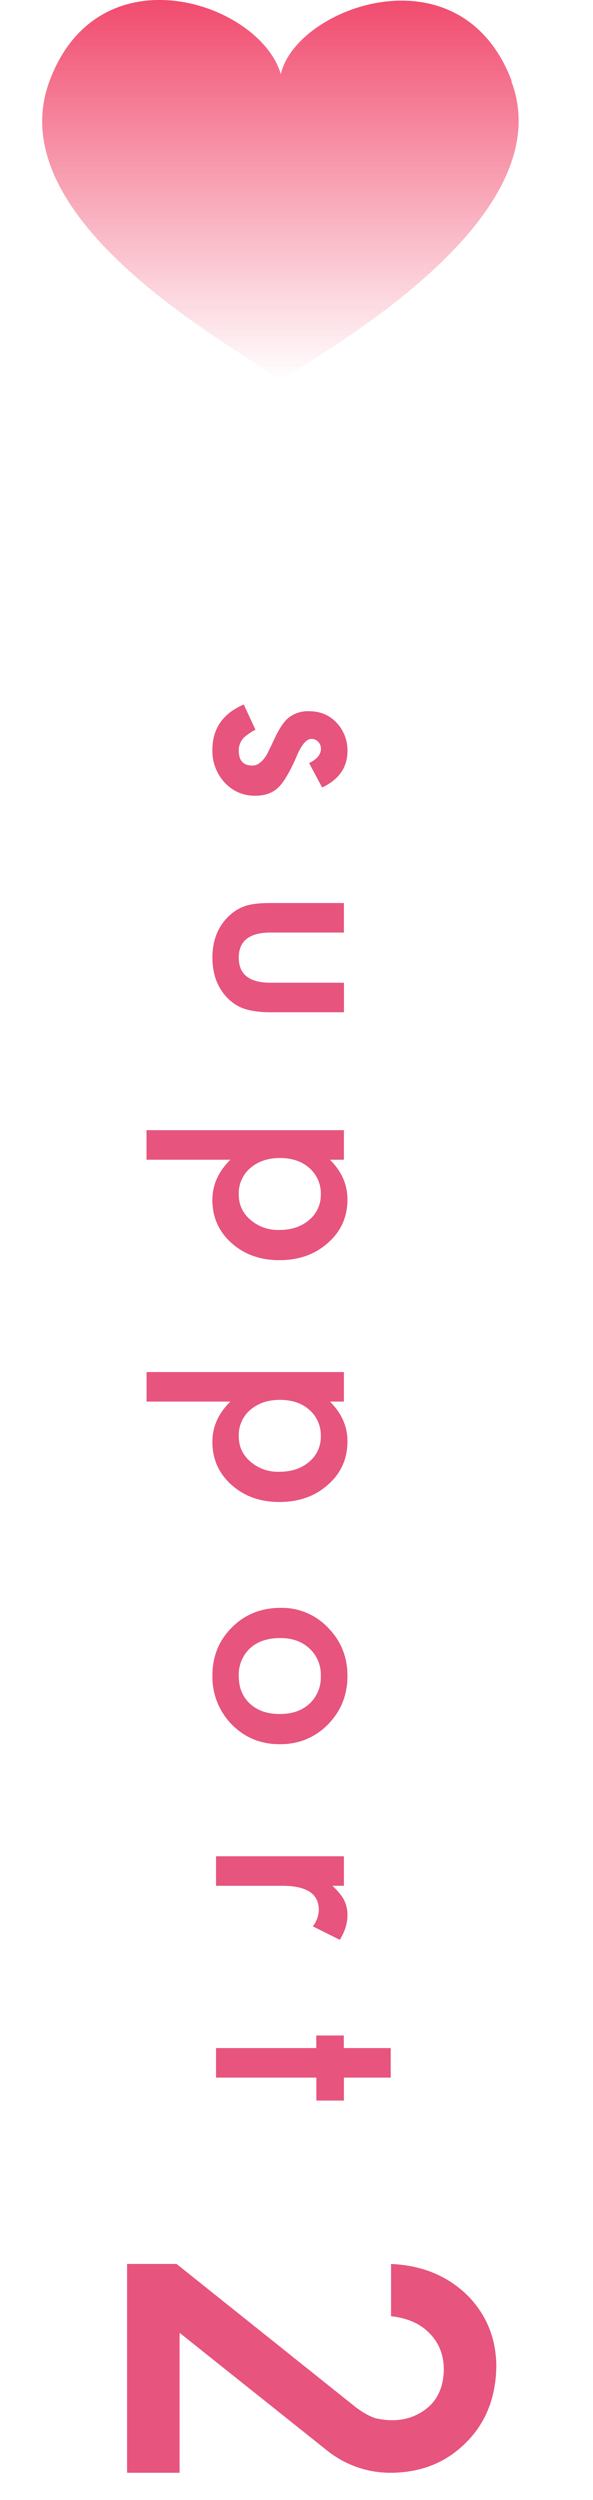
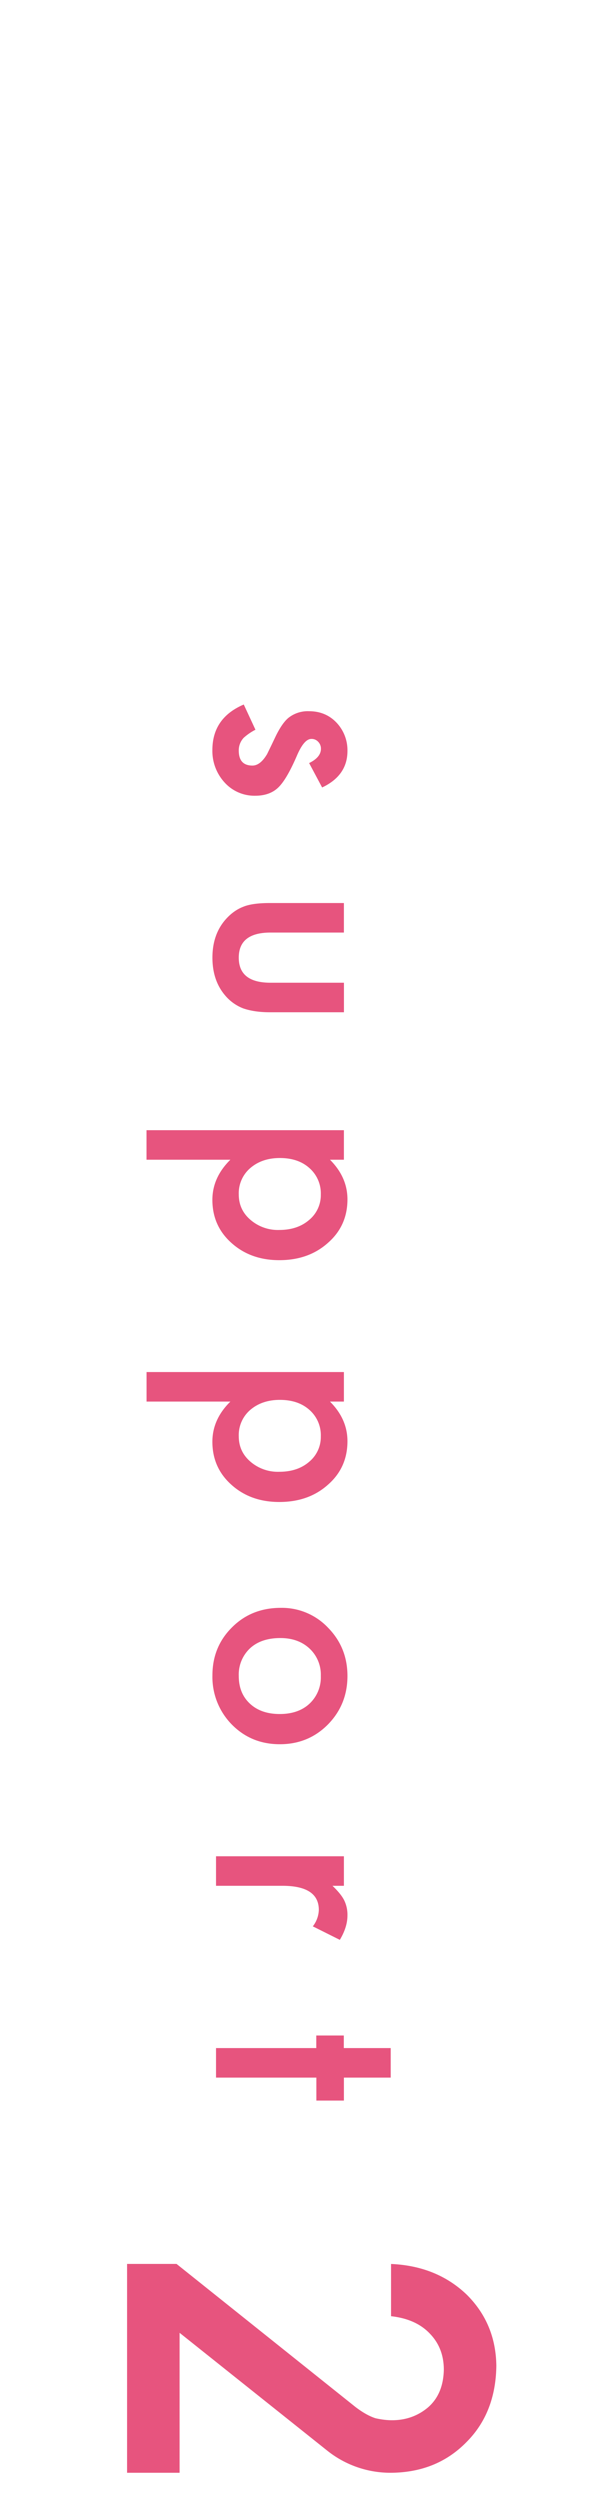
<svg xmlns="http://www.w3.org/2000/svg" width="14" height="59" fill="none">
  <path fill="#E7547E" d="M3 53.43h1.168l4.222 3.375c.17.13.329.22.475.267.138.031.269.047.391.047.324 0 .607-.1.848-.302.242-.21.366-.506.374-.89 0-.34-.109-.622-.326-.848-.218-.233-.524-.371-.92-.415v-1.233c.72.031 1.315.273 1.786.723.458.455.691 1.014.7 1.678-.009.744-.246 1.347-.712 1.81-.463.47-1.05.709-1.762.717a2.39 2.39 0 0 1-1.518-.522L4.24 55.056v3.303H3V53.43ZM7.605 18.585l-.307-.576c.186-.091.279-.204.279-.338a.23.23 0 0 0-.065-.164.208.208 0 0 0-.161-.068c-.116 0-.23.134-.344.402-.16.37-.306.62-.44.747-.134.128-.315.192-.542.192a.95.95 0 0 1-.731-.322 1.097 1.097 0 0 1-.28-.756c0-.506.247-.864.741-1.075l.276.595a1.292 1.292 0 0 0-.276.189.431.431 0 0 0-.118.303c0 .236.108.354.323.354.123 0 .24-.091.347-.273l.102-.21.102-.214c.1-.203.198-.345.297-.428a.733.733 0 0 1 .487-.158c.262 0 .479.09.65.27a.946.946 0 0 1 .258.669c0 .386-.2.673-.598.861Zm.514 3.424H6.387c-.5 0-.75.198-.75.592 0 .395.25.592.75.592H8.12v.697H6.372c-.242 0-.45-.03-.626-.09a1.05 1.05 0 0 1-.425-.3c-.204-.236-.306-.535-.306-.899 0-.361.102-.66.306-.895.126-.145.268-.247.425-.307.14-.058.349-.087.626-.087h1.747v.697Zm-4.66 5.361v-.697h4.66v.697H7.79c.275.275.413.587.413.936 0 .415-.153.757-.459 1.025-.304.273-.687.41-1.15.41-.452 0-.829-.136-1.13-.407-.3-.268-.45-.607-.45-1.016 0-.353.142-.669.425-.948H3.46Zm3.133 1.658c.289 0 .524-.079.706-.236a.761.761 0 0 0 .276-.6.796.796 0 0 0-.267-.623c-.177-.16-.41-.239-.7-.239-.283 0-.516.08-.7.239a.783.783 0 0 0-.27.62c0 .24.091.44.273.597a.99.99 0 0 0 .682.242Zm-3.132 4.05v-.697h4.659v.697H7.79c.275.275.413.586.413.935 0 .416-.153.758-.459 1.026-.304.273-.687.409-1.15.409-.452 0-.829-.135-1.13-.406-.3-.268-.45-.607-.45-1.016 0-.353.142-.67.425-.948H3.46Zm3.132 1.657c.289 0 .524-.078.706-.235a.761.761 0 0 0 .276-.601.796.796 0 0 0-.267-.623c-.177-.159-.41-.238-.7-.238-.283 0-.516.08-.7.238a.783.783 0 0 0-.27.62c0 .241.091.44.273.598a.99.99 0 0 0 .682.241Zm.04 3.211a1.5 1.5 0 0 1 1.112.468c.306.312.459.692.459 1.14 0 .45-.154.832-.462 1.146-.308.31-.686.465-1.134.465-.452 0-.831-.156-1.137-.468a1.599 1.599 0 0 1-.455-1.156c0-.452.155-.83.464-1.136.306-.306.69-.459 1.153-.459Zm-.013.713c-.301 0-.54.08-.715.241a.85.85 0 0 0-.267.654c0 .273.088.49.264.654.175.163.41.244.703.244s.528-.081.703-.244a.85.85 0 0 0 .267-.654.843.843 0 0 0-.267-.648c-.177-.165-.407-.247-.688-.247Zm1.5 5.15v.697h-.27c.135.128.226.241.276.34a.782.782 0 0 1 .078.36c0 .184-.06.376-.18.576l-.638-.319a.666.666 0 0 0 .142-.387c0-.38-.287-.57-.861-.57H5.1v-.697H8.12Zm-.65 5.224H5.1v-.697h2.367v-.297h.65v.297h1.107v.697H8.119v.542h-.65v-.542Z" />
-   <path fill="url(#a)" d="M12.08 1.91c-1.2-3.17-5.09-1.75-5.45-.16-.5-1.7-4.3-2.96-5.46.16-1.29 3.47 5 6.58 5.45 7.09.45-.41 6.74-3.68 5.45-7.09h.01Z" />
  <defs>
    <linearGradient id="a" x1="6.62" x2="6.62" y1="0" y2="9" gradientUnits="userSpaceOnUse">
      <stop stop-color="#F14B6E" />
      <stop offset="1" stop-color="#F14B6E" stop-opacity="0" />
    </linearGradient>
  </defs>
</svg>